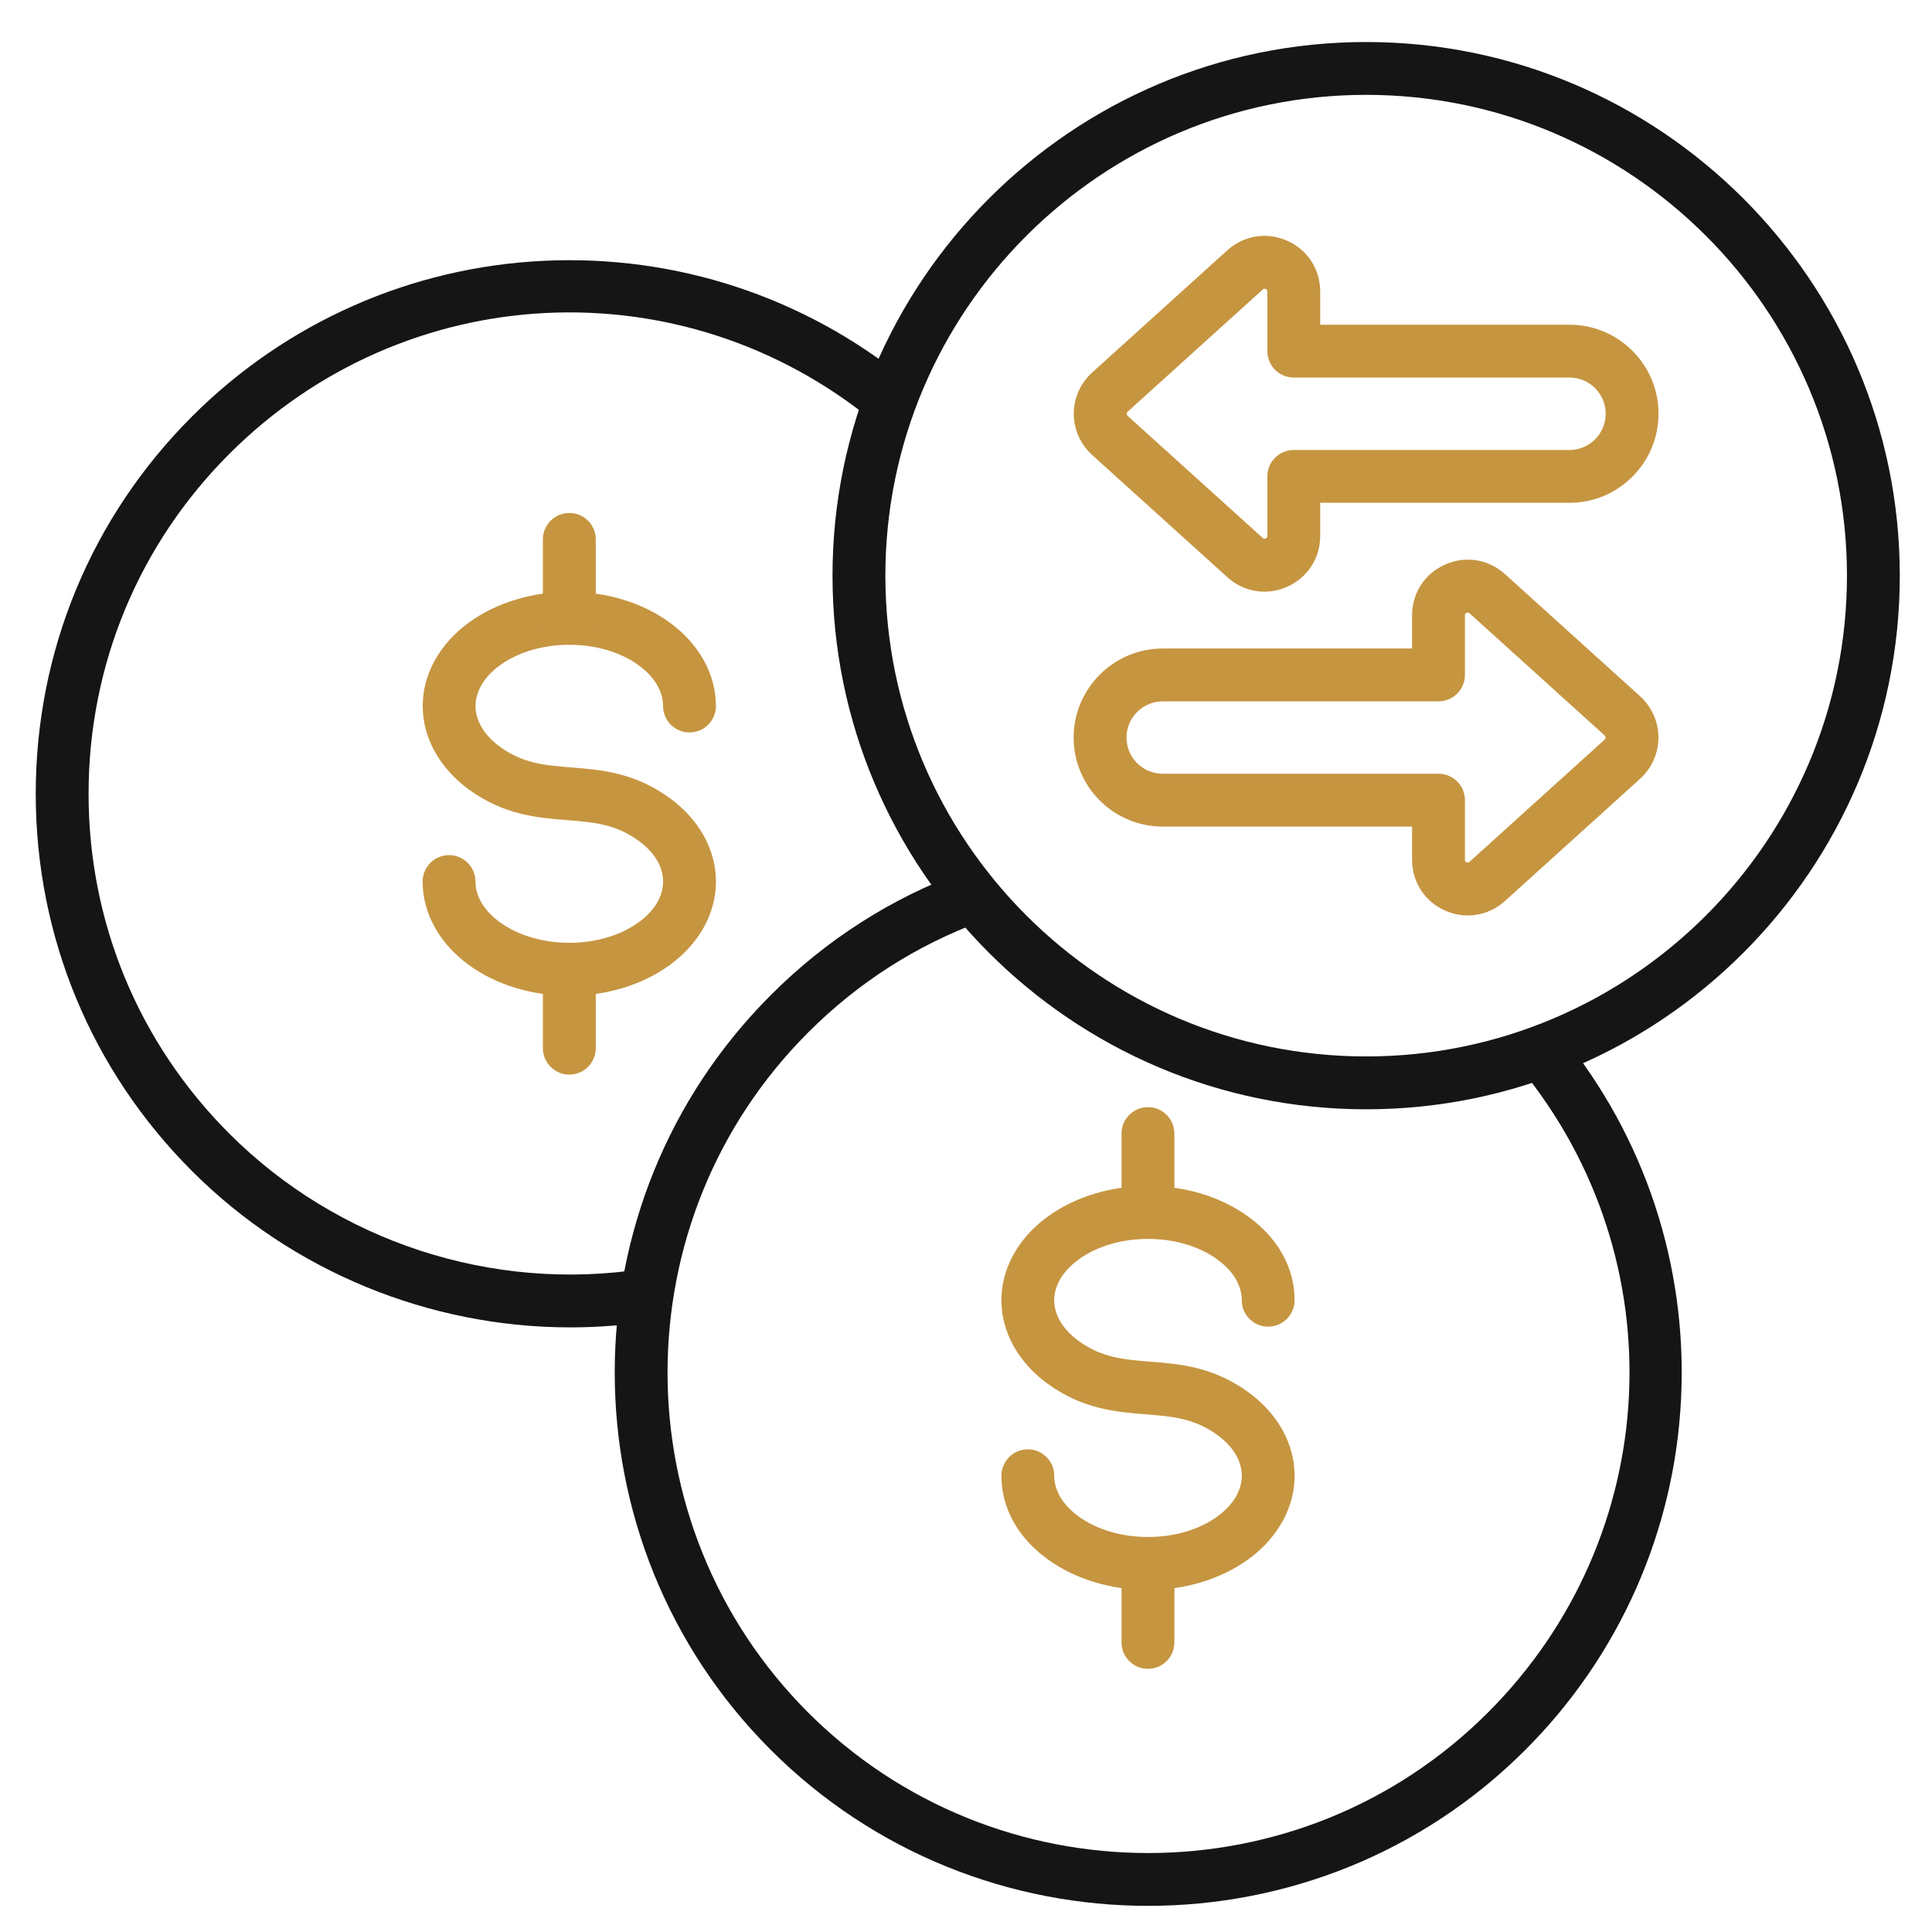
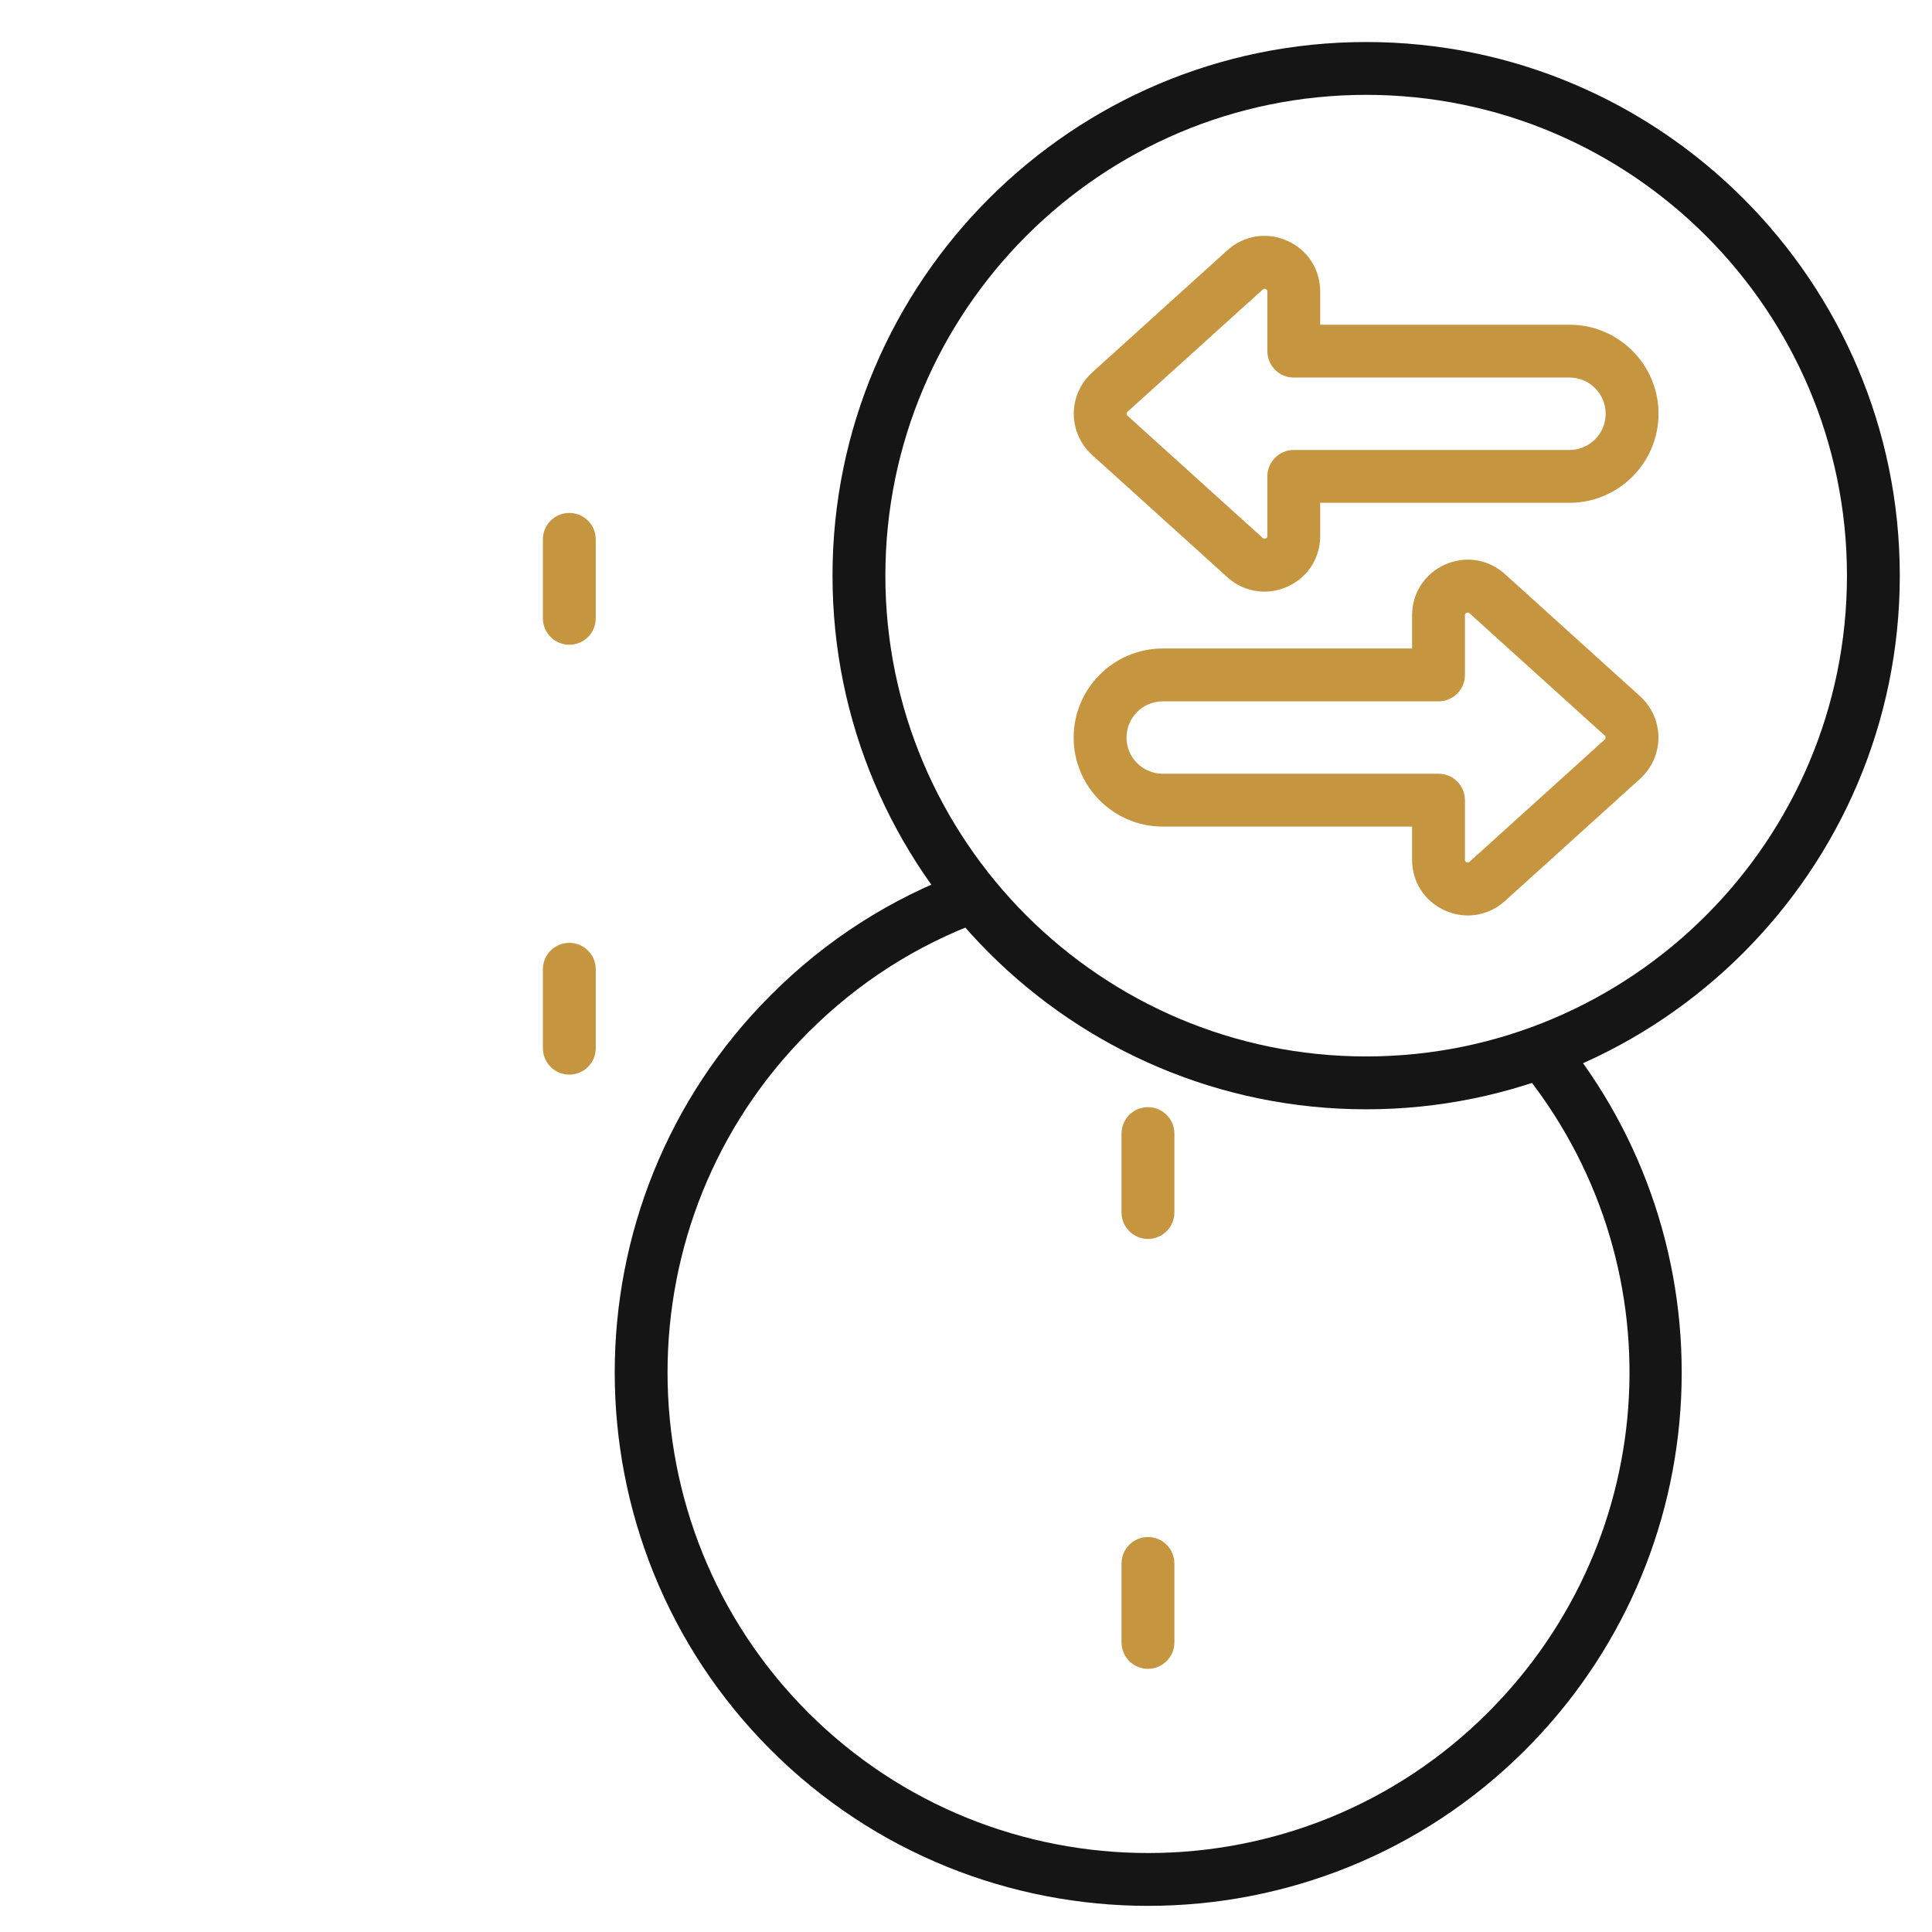
<svg xmlns="http://www.w3.org/2000/svg" width="64" height="64" viewBox="0 0 64 64" fill="none">
-   <path d="M18.889 43.971C14.234 43.971 9.694 42.126 6.362 38.794C3.023 35.456 1.184 31.018 1.184 26.296C1.184 21.573 3.022 17.134 6.362 13.795C9.481 10.677 13.623 8.846 18.025 8.639C22.397 8.433 26.663 9.84 30.038 12.598L28.93 13.954C22.58 8.762 13.409 9.226 7.599 15.033C4.591 18.041 2.934 22.041 2.934 26.296C2.934 30.55 4.591 34.549 7.599 37.556C11.175 41.132 16.294 42.807 21.294 42.037L21.56 43.767C20.671 43.904 19.778 43.971 18.89 43.971L18.889 43.971Z" fill="#151515" />
  <path d="M38.032 63.134C33.505 63.134 28.978 61.411 25.531 57.966C18.641 51.072 18.641 39.857 25.531 32.967C27.36 31.134 29.515 29.754 31.936 28.866L32.539 30.509C30.359 31.309 28.418 32.552 26.769 34.204C20.561 40.413 20.561 50.517 26.769 56.728C29.874 59.832 33.954 61.384 38.032 61.384C42.111 61.385 46.188 59.833 49.292 56.728C55.102 50.919 55.567 41.749 50.375 35.397L51.73 34.289C54.489 37.665 55.895 41.931 55.689 46.302C55.482 50.704 53.65 54.846 50.53 57.966C47.085 61.411 42.559 63.134 38.032 63.134V63.134Z" fill="#151515" />
-   <path d="M38.029 52.669C36.831 52.669 35.632 52.329 34.698 51.648C33.715 50.933 33.173 49.952 33.173 48.886C33.173 48.403 33.565 48.011 34.048 48.011C34.531 48.011 34.923 48.403 34.923 48.886C34.923 49.377 35.209 49.856 35.728 50.233C36.976 51.142 39.082 51.142 40.329 50.234C40.849 49.855 41.136 49.376 41.136 48.886C41.136 48.396 40.849 47.917 40.329 47.538C39.562 46.979 38.82 46.92 37.959 46.851C36.977 46.773 35.863 46.684 34.698 45.833C33.728 45.127 33.172 44.12 33.172 43.071C33.172 42.023 33.728 41.016 34.698 40.309C36.566 38.944 39.492 38.944 41.361 40.31C42.343 41.024 42.885 42.005 42.885 43.071C42.885 43.555 42.493 43.947 42.01 43.947C41.526 43.947 41.135 43.555 41.135 43.071C41.135 42.58 40.849 42.102 40.329 41.724C39.082 40.812 36.976 40.812 35.73 41.723C35.209 42.103 34.922 42.581 34.922 43.071C34.922 43.561 35.209 44.04 35.729 44.419C36.495 44.979 37.238 45.038 38.098 45.106C39.081 45.184 40.195 45.273 41.36 46.124C42.33 46.831 42.886 47.837 42.886 48.886C42.886 49.934 42.33 50.941 41.36 51.648C40.426 52.329 39.227 52.669 38.029 52.669Z" fill="#C69540" />
  <path d="M38.028 55.282C37.544 55.282 37.152 54.89 37.152 54.407V51.792C37.152 51.308 37.544 50.916 38.028 50.916C38.511 50.916 38.903 51.308 38.903 51.792V54.407C38.903 54.89 38.511 55.282 38.028 55.282ZM38.028 41.041C37.544 41.041 37.152 40.649 37.152 40.166V37.551C37.152 37.068 37.544 36.676 38.028 36.676C38.511 36.676 38.903 37.068 38.903 37.551V40.166C38.903 40.649 38.511 41.041 38.028 41.041Z" fill="#C69540" />
  <path d="M45.256 36.747C35.508 36.747 27.578 28.817 27.578 19.069C27.578 9.322 35.508 1.392 45.256 1.392C55.003 1.392 62.933 9.322 62.933 19.069C62.933 28.817 55.003 36.747 45.256 36.747ZM45.256 3.142C36.474 3.142 29.329 10.287 29.329 19.069C29.329 27.852 36.474 34.996 45.256 34.996C54.038 34.996 61.183 27.852 61.183 19.069C61.183 10.287 54.038 3.142 45.256 3.142Z" fill="#151515" />
  <path d="M41.885 19.599C41.44 19.599 41.005 19.435 40.656 19.119L36.18 15.073C35.793 14.724 35.57 14.226 35.57 13.706C35.57 13.187 35.793 12.688 36.181 12.338L40.655 8.293C41.205 7.797 41.965 7.675 42.64 7.975C43.315 8.274 43.733 8.919 43.733 9.658V10.757H51.993C53.618 10.757 54.941 12.079 54.941 13.704C54.941 15.33 53.618 16.656 51.993 16.656H43.733V17.755C43.733 18.493 43.314 19.137 42.639 19.437C42.394 19.546 42.138 19.599 41.885 19.599ZM41.888 9.565C41.859 9.565 41.841 9.581 41.829 9.592L37.354 13.638C37.345 13.646 37.321 13.668 37.321 13.706C37.321 13.745 37.345 13.766 37.353 13.774L41.829 17.821C41.846 17.836 41.875 17.862 41.929 17.837C41.983 17.814 41.983 17.775 41.983 17.755V15.781C41.983 15.298 42.375 14.906 42.858 14.906H51.993C52.653 14.906 53.19 14.367 53.19 13.705C53.19 13.042 52.653 12.507 51.993 12.507H42.858C42.375 12.507 41.983 12.115 41.983 11.632V9.658C41.983 9.636 41.983 9.598 41.93 9.574C41.914 9.567 41.9 9.565 41.888 9.565Z" fill="#C69540" />
  <path d="M48.625 30.326C48.371 30.326 48.115 30.273 47.87 30.164C47.196 29.864 46.777 29.219 46.777 28.48V27.382H38.518C36.89 27.382 35.566 26.059 35.566 24.434C35.566 22.808 36.891 21.482 38.518 21.482H46.777V20.384C46.777 19.646 47.197 19.001 47.871 18.701C48.546 18.401 49.306 18.523 49.855 19.019L54.331 23.065C54.717 23.416 54.938 23.914 54.938 24.432C54.938 24.95 54.717 25.448 54.332 25.797L49.855 29.845C49.505 30.162 49.069 30.326 48.625 30.326ZM38.518 23.233C37.855 23.233 37.317 23.772 37.317 24.434C37.317 25.096 37.856 25.631 38.518 25.631H47.653C48.136 25.631 48.528 26.023 48.528 26.507V28.48C48.528 28.503 48.528 28.54 48.581 28.564C48.635 28.588 48.665 28.561 48.681 28.547L53.157 24.5C53.163 24.494 53.187 24.473 53.187 24.432C53.187 24.392 53.163 24.369 53.155 24.362L48.681 20.317C48.665 20.302 48.637 20.277 48.582 20.301C48.528 20.325 48.528 20.363 48.528 20.384V22.357C48.528 22.841 48.136 23.233 47.653 23.233H38.518V23.233Z" fill="#C69540" />
-   <path d="M18.86 32.986C17.661 32.986 16.463 32.646 15.529 31.965C14.558 31.259 14 30.252 14 29.203C14 28.719 14.392 28.327 14.875 28.327C15.359 28.327 15.751 28.719 15.751 29.203C15.751 29.692 16.038 30.171 16.559 30.55C17.807 31.459 19.913 31.459 21.16 30.55C21.68 30.171 21.966 29.692 21.966 29.203C21.966 28.713 21.68 28.234 21.16 27.855C20.393 27.295 19.651 27.236 18.791 27.168C17.808 27.09 16.694 27.001 15.528 26.15C14.559 25.443 14.003 24.436 14.003 23.388C14.003 22.339 14.559 21.333 15.529 20.626C17.397 19.264 20.323 19.264 22.191 20.626C23.16 21.334 23.716 22.341 23.716 23.388C23.716 23.871 23.324 24.263 22.841 24.263C22.357 24.263 21.965 23.871 21.965 23.388C21.965 22.899 21.679 22.42 21.159 22.04C19.913 21.132 17.807 21.131 16.56 22.04C16.04 22.419 15.753 22.898 15.753 23.388C15.753 23.878 16.04 24.357 16.56 24.736C17.326 25.296 18.069 25.355 18.929 25.423C19.912 25.501 21.026 25.59 22.191 26.441C23.16 27.147 23.717 28.154 23.717 29.203C23.717 30.251 23.16 31.258 22.191 31.965C21.257 32.646 20.058 32.986 18.86 32.986Z" fill="#C69540" />
  <path d="M18.86 35.598C18.376 35.598 17.984 35.206 17.984 34.723V32.108C17.984 31.625 18.376 31.233 18.86 31.233C19.343 31.233 19.735 31.625 19.735 32.108V34.723C19.735 35.206 19.343 35.598 18.86 35.598ZM18.86 21.358C18.376 21.358 17.984 20.966 17.984 20.482V17.867C17.984 17.384 18.376 16.992 18.86 16.992C19.343 16.992 19.735 17.384 19.735 17.867V20.482C19.735 20.966 19.343 21.358 18.86 21.358Z" fill="#C69540" />
</svg>